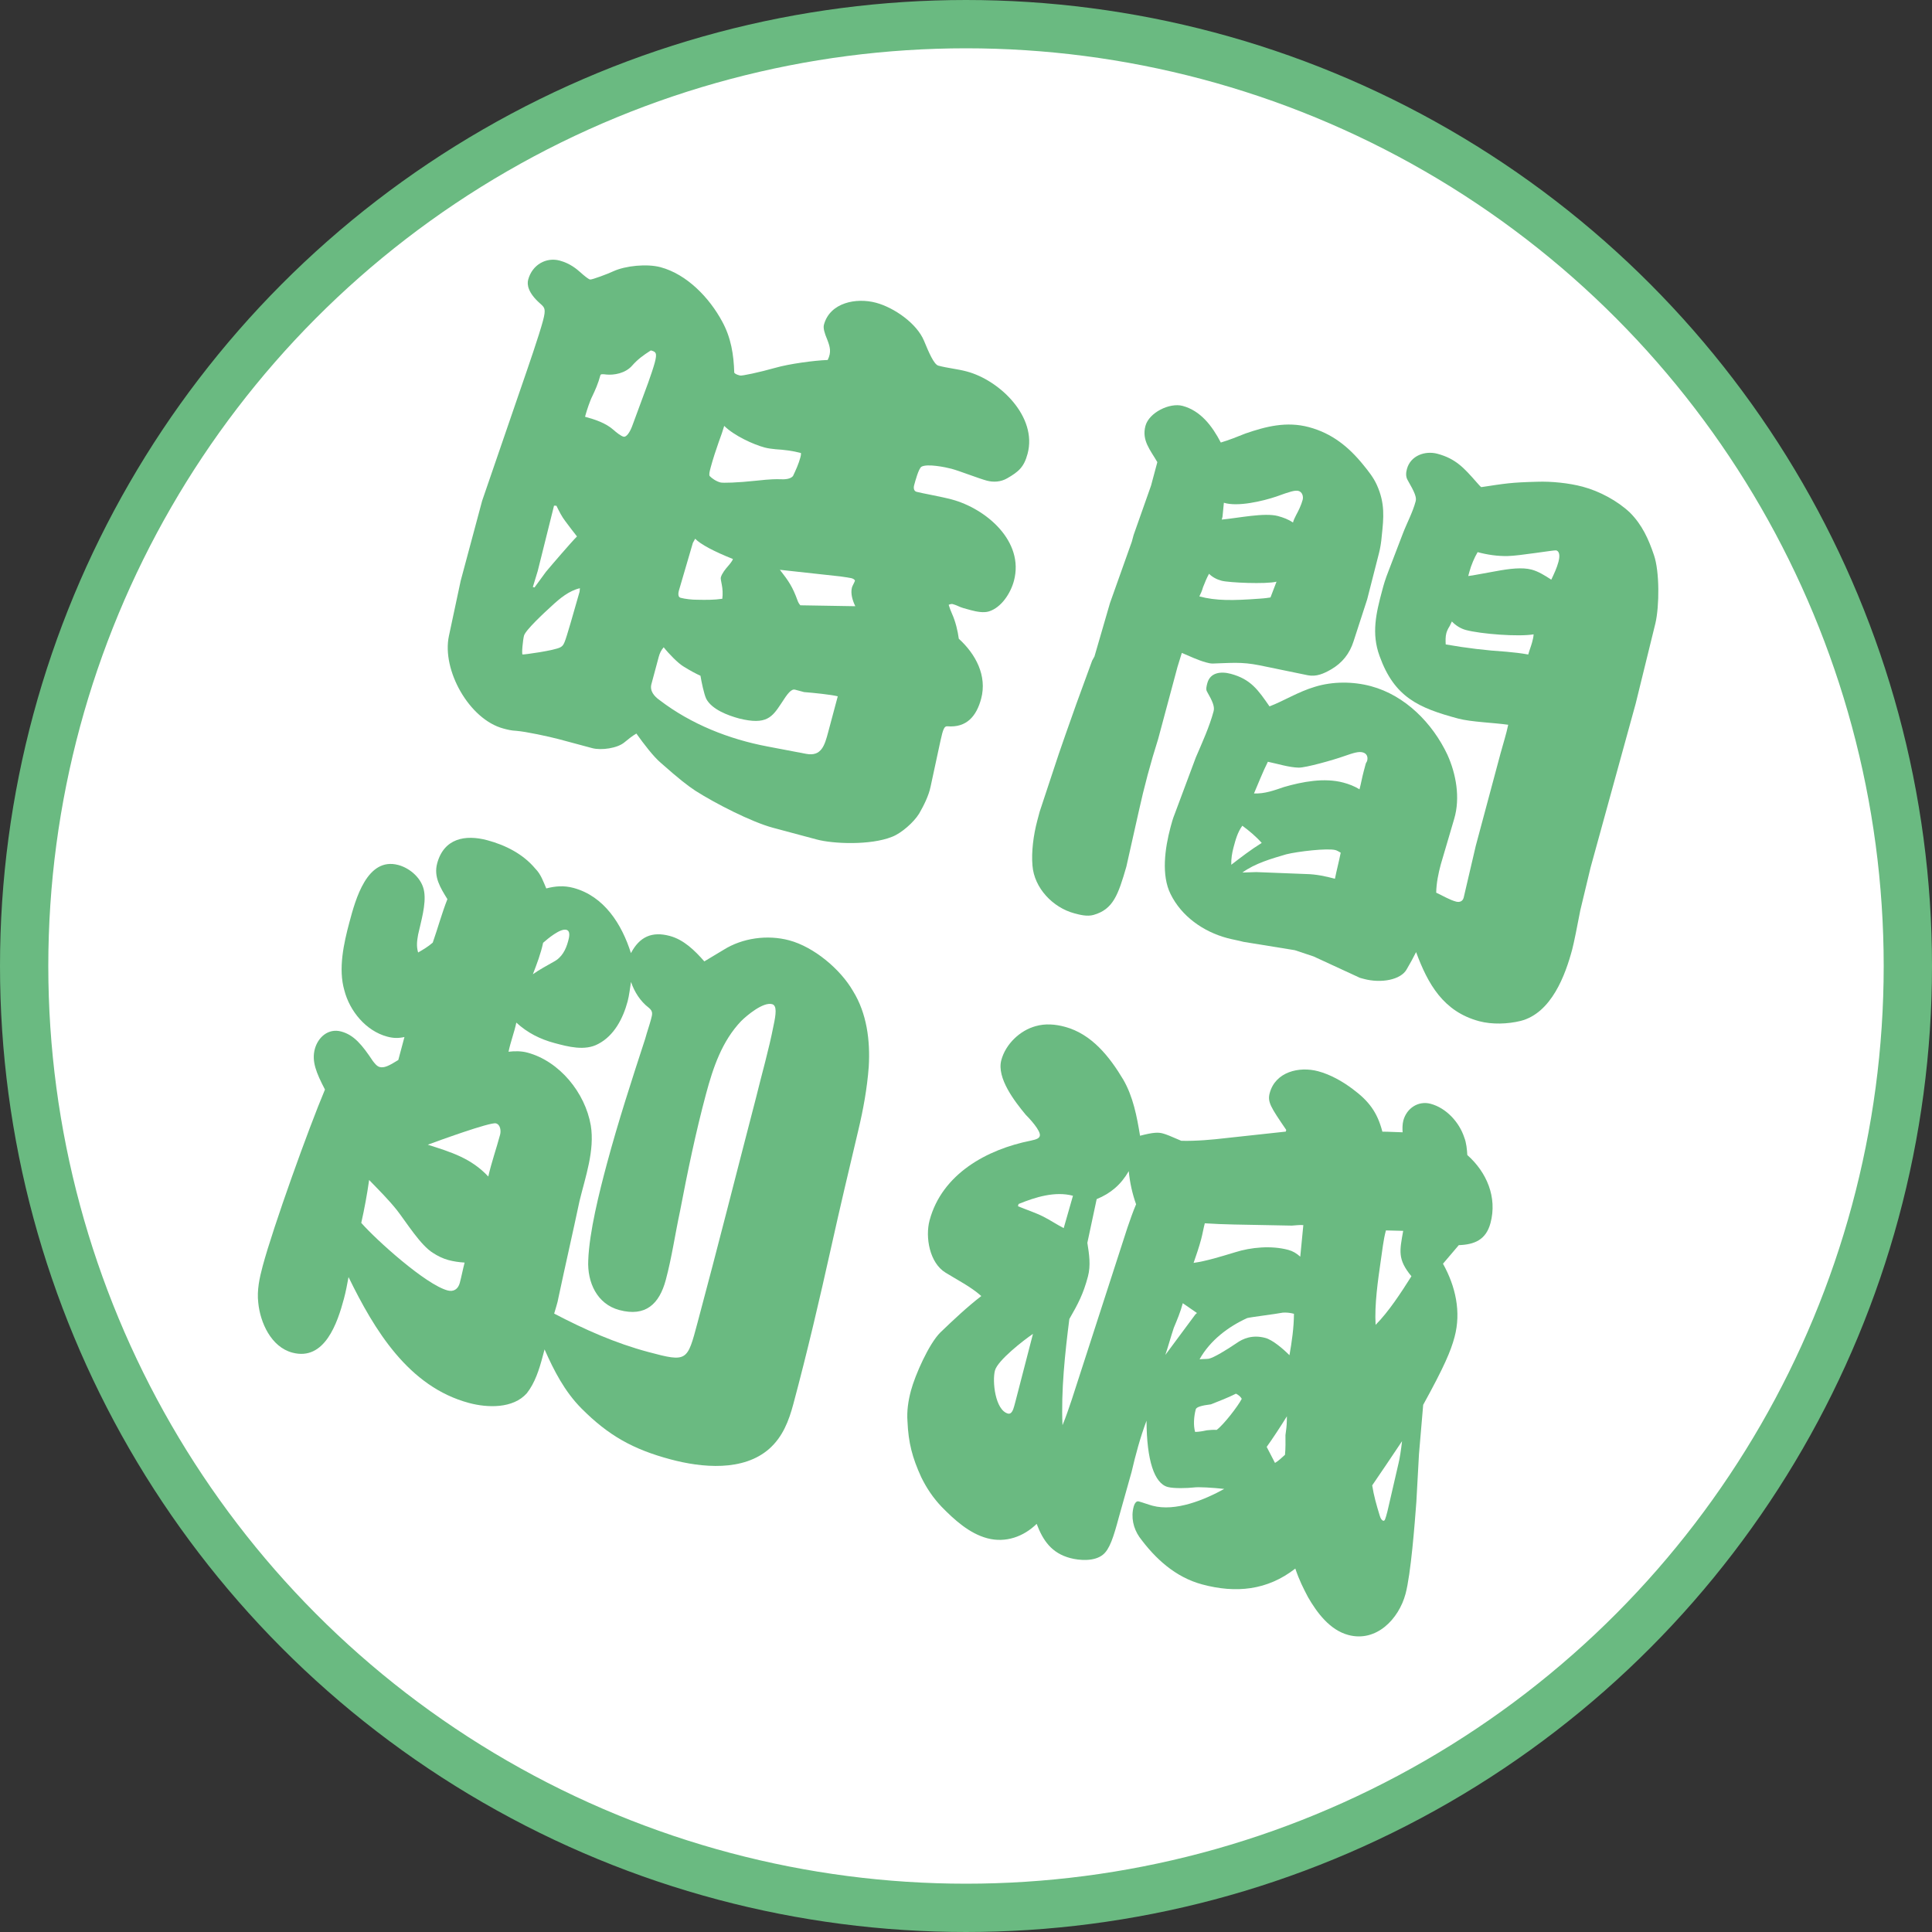
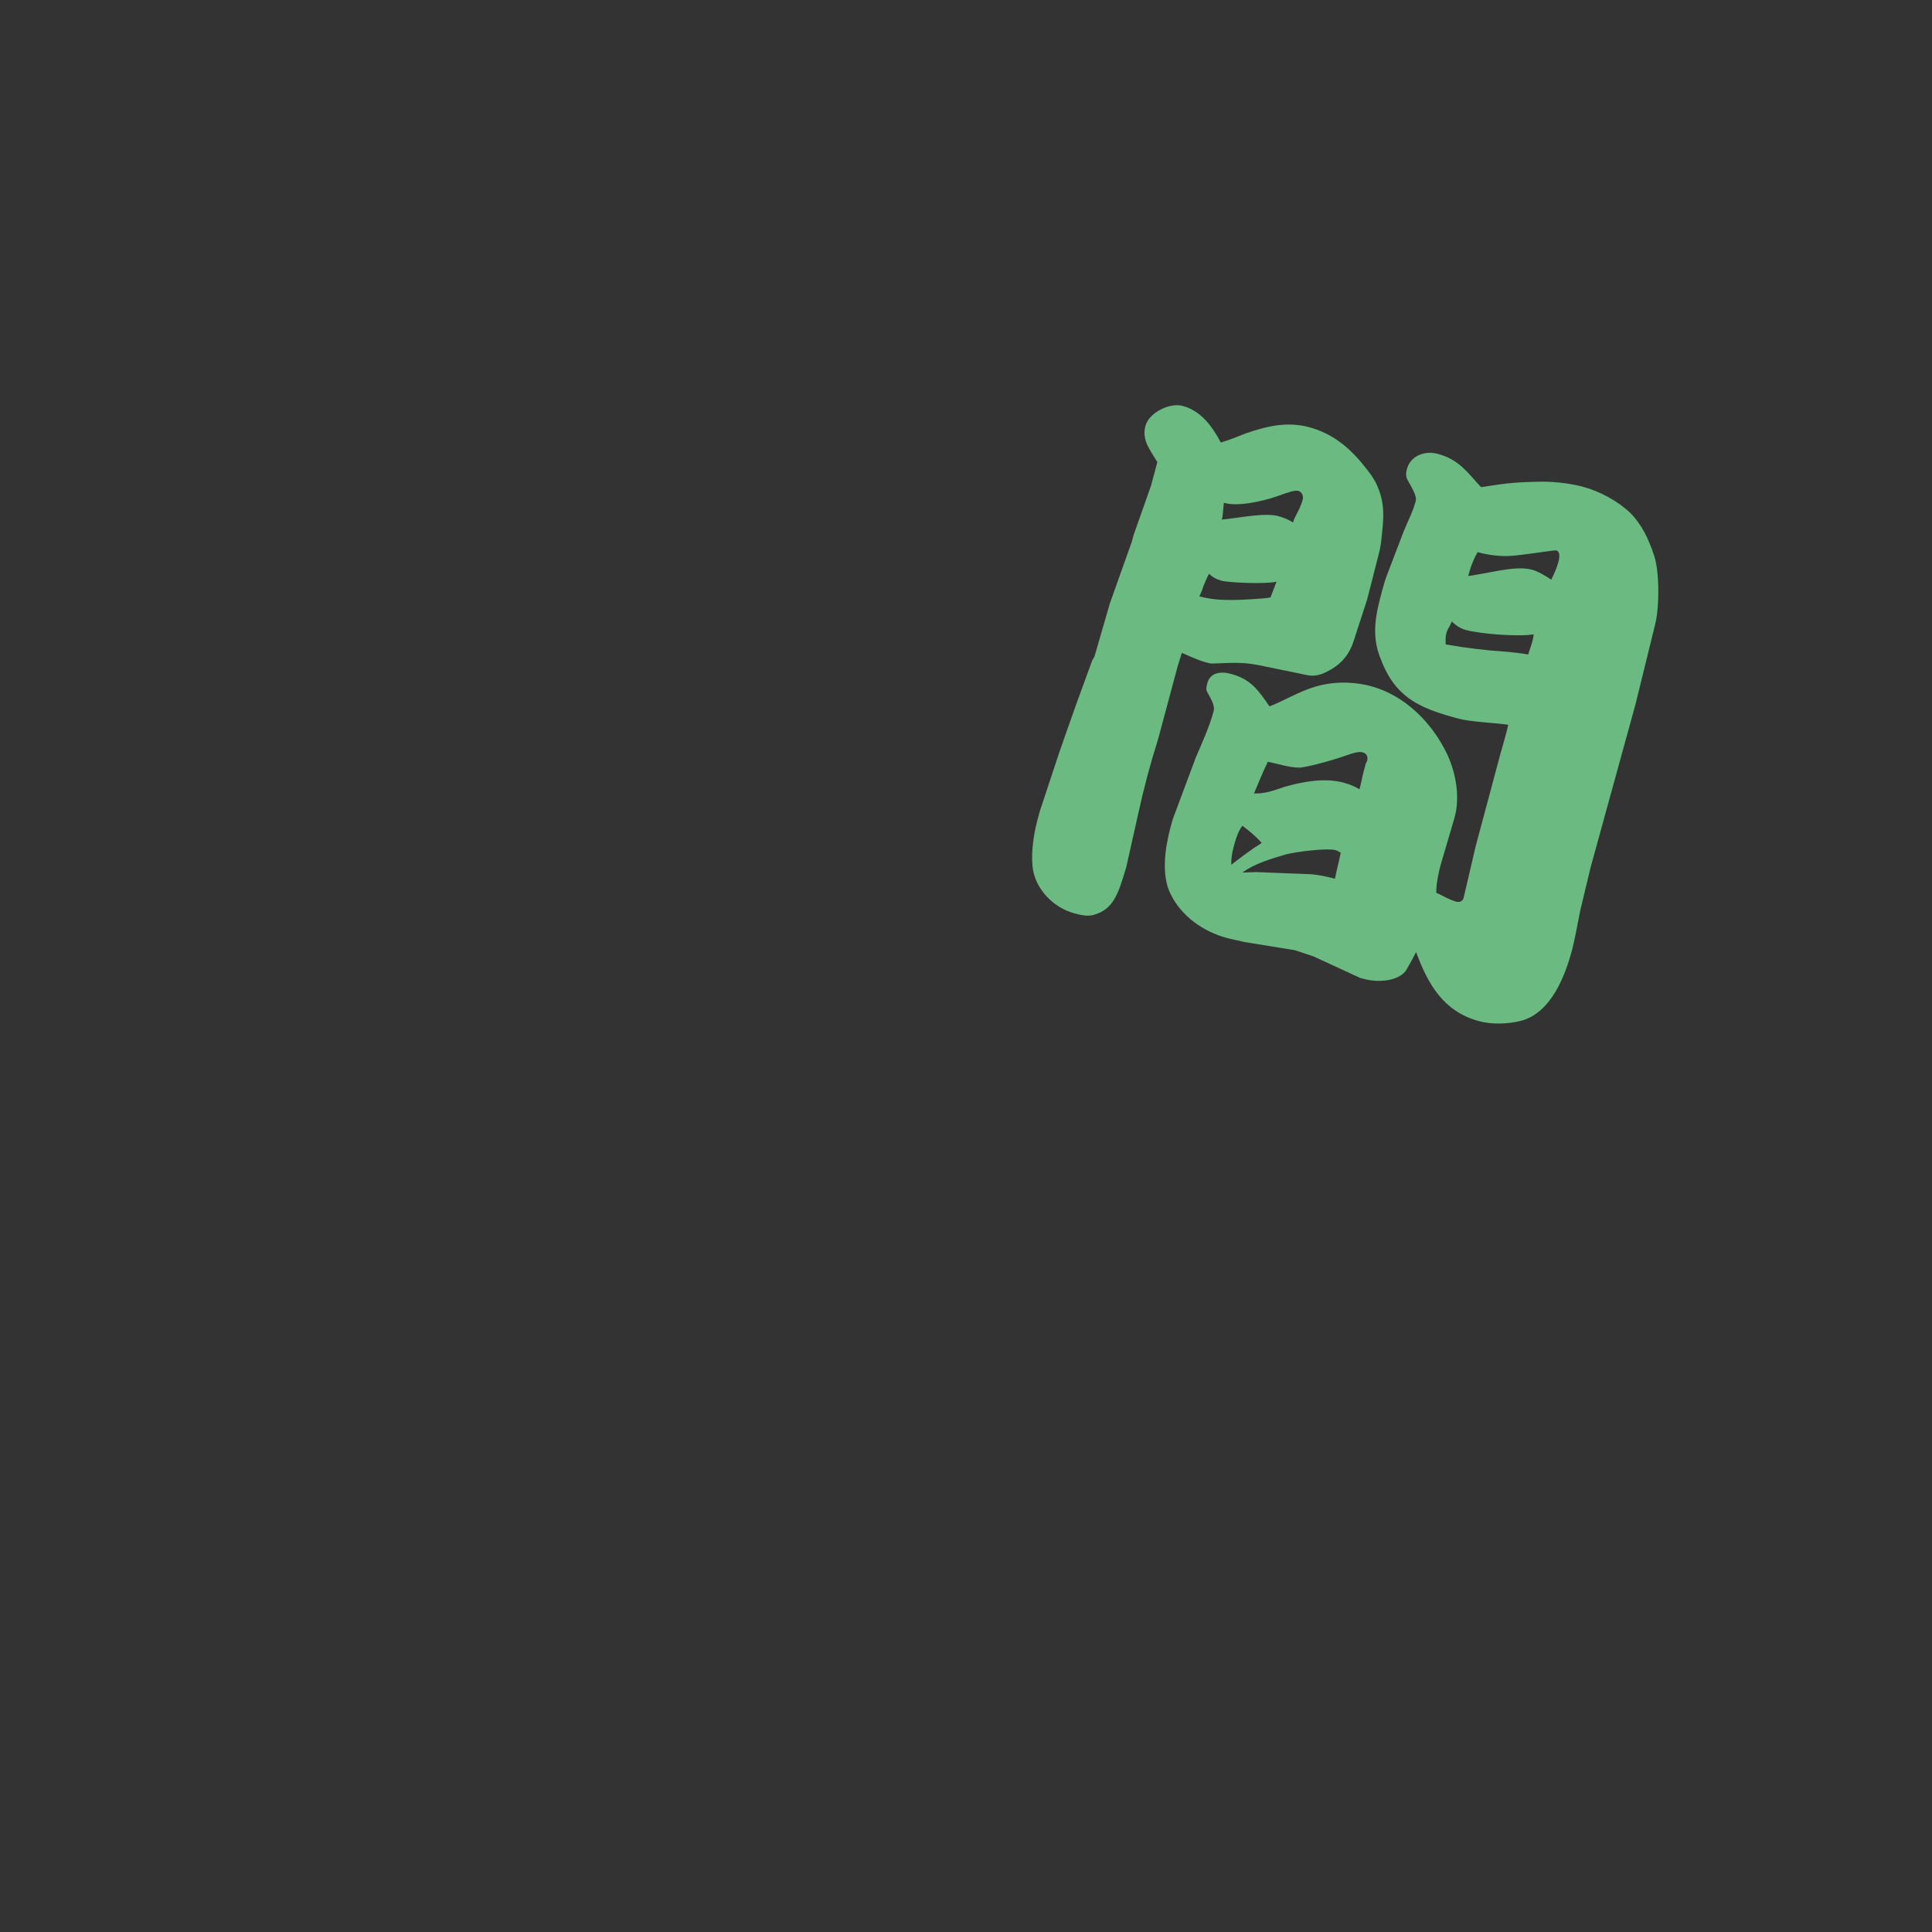
<svg xmlns="http://www.w3.org/2000/svg" width="80" height="80" viewBox="0 0 80 80" fill="none">
  <rect x="0" y="0" width="80" height="80" fill="#333333" stroke="none" />
-   <circle cx="40" cy="40" r="39" fill="white" stroke="#6ABA81" stroke-width="2" />
-   <path d="M47.207 47.029C47.769 46.881 47.967 46.884 48.152 46.934C48.291 46.971 48.47 47.044 48.915 47.238C49.532 47.254 50.22 47.19 50.734 47.129L53.242 46.857L53.26 46.787C52.618 45.845 52.476 45.633 52.576 45.262C52.812 44.381 53.794 44.147 54.582 44.358C55.092 44.495 55.588 44.777 56.002 45.087C56.686 45.593 57.033 46.059 57.241 46.86C57.515 46.859 57.782 46.881 58.079 46.886C58.07 46.734 58.067 46.559 58.11 46.397C58.247 45.887 58.73 45.569 59.24 45.706C59.889 45.88 60.426 46.471 60.631 47.097C60.72 47.32 60.745 47.6 60.758 47.827C61.562 48.539 62.004 49.577 61.718 50.644C61.532 51.339 61.057 51.535 60.405 51.559C60.185 51.823 59.971 52.064 59.751 52.328C60.271 53.262 60.51 54.32 60.23 55.363C60.075 55.943 59.802 56.59 58.931 58.171L58.757 60.211L58.648 62.195C58.58 63.096 58.423 65.166 58.2 66C57.92 67.043 56.99 68.012 55.831 67.701C55.066 67.496 54.536 66.783 54.163 66.136C53.966 65.76 53.802 65.443 53.636 64.951C52.474 65.857 51.173 65.981 49.782 65.608C48.67 65.31 47.833 64.539 47.178 63.643C46.928 63.278 46.825 62.828 46.943 62.388C46.968 62.295 47.035 62.139 47.151 62.17C47.336 62.22 47.538 62.299 47.724 62.349C48.674 62.603 49.876 62.105 50.693 61.653C50.211 61.599 49.623 61.566 49.442 61.592C49.186 61.622 48.609 61.642 48.354 61.573C47.798 61.424 47.482 60.47 47.475 58.828C47.212 59.528 47.02 60.247 46.857 60.948L46.331 62.82C46.107 63.654 45.947 64.158 45.664 64.381C45.316 64.66 44.705 64.621 44.311 64.515C43.546 64.31 43.188 63.792 42.926 63.1C42.387 63.627 41.643 63.9 40.878 63.695C40.136 63.496 39.517 62.932 38.991 62.394C38.642 62.027 38.375 61.632 38.15 61.175C37.773 60.353 37.615 59.739 37.577 58.859C37.544 58.428 37.609 57.998 37.721 57.581C37.895 56.932 38.464 55.643 38.938 55.174C39.505 54.63 40.038 54.127 40.634 53.666C40.192 53.274 39.644 53.003 39.154 52.698C38.491 52.296 38.305 51.228 38.492 50.532C39.007 48.608 40.87 47.592 42.681 47.232C42.943 47.178 43.032 47.127 43.056 47.035C43.112 46.826 42.609 46.294 42.471 46.157C42.021 45.614 41.263 44.641 41.462 43.899C41.642 43.227 42.239 42.666 42.883 42.491C43.286 42.375 43.699 42.411 44.093 42.517C45.206 42.815 45.947 43.759 46.513 44.706C46.92 45.411 47.075 46.223 47.207 47.029ZM56.961 54.86C57.506 54.31 58.014 53.527 58.444 52.847C57.862 52.145 57.956 51.797 58.103 50.967L57.388 50.949C57.276 51.367 57.24 51.779 57.174 52.209C57.056 53.022 56.911 54.027 56.961 54.86ZM46.74 48.494C46.416 49.053 45.997 49.413 45.411 49.653L45.025 51.463C45.099 51.93 45.173 52.397 45.048 52.861C44.856 53.579 44.651 53.972 44.279 54.618C44.099 56.035 43.933 57.581 43.996 59.014C44.136 58.679 44.258 58.314 44.374 57.972L46.683 50.839C46.8 50.498 46.91 50.179 47.043 49.867C46.888 49.428 46.785 48.978 46.74 48.494ZM49.424 52.294C49.967 52.216 50.564 52.028 51.132 51.857C51.81 51.641 52.65 51.568 53.345 51.755C53.531 51.804 53.681 51.894 53.841 52.036C53.884 51.601 53.926 51.165 53.968 50.729C53.823 50.715 53.642 50.741 53.49 50.75L51.093 50.704C50.697 50.697 50.255 50.678 49.888 50.654C49.833 50.863 49.794 51.101 49.738 51.31C49.645 51.657 49.534 51.976 49.424 52.294ZM42.152 49.948C42.487 50.087 42.898 50.222 43.204 50.379C43.51 50.535 43.74 50.696 44.046 50.853L44.429 49.514C43.688 49.316 42.874 49.57 42.176 49.855L42.152 49.948ZM49.671 56.286C49.8 56.271 49.922 56.279 50.05 56.263C50.261 56.22 50.796 55.892 51.19 55.625C51.467 55.425 51.86 55.258 52.393 55.4C52.695 55.481 53.12 55.843 53.394 56.116C53.491 55.57 53.577 54.972 53.58 54.401C53.418 54.358 53.273 54.344 53.121 54.353C52.858 54.407 51.779 54.54 51.645 54.578C50.853 54.938 50.104 55.507 49.671 56.286ZM48.254 56.105L49.499 54.426L49.564 54.369L48.977 53.963C48.878 54.334 48.744 54.646 48.605 54.981C48.482 55.346 48.377 55.74 48.254 56.105ZM42.773 55.233C42.378 55.5 41.311 56.332 41.199 56.749C41.081 57.189 41.206 58.391 41.739 58.534C41.879 58.571 41.951 58.392 41.995 58.229L42.051 58.021L42.773 55.233ZM49.487 59.293C49.662 59.29 49.819 59.258 49.977 59.225C50.105 59.21 50.257 59.201 50.379 59.209C50.656 59.01 51.263 58.228 51.419 57.922C51.369 57.834 51.288 57.763 51.179 57.709C50.891 57.855 50.445 58.034 50.141 58.151C49.756 58.197 49.539 58.263 49.514 58.356C49.434 58.657 49.41 59.024 49.487 59.293ZM58.056 59.675C57.638 60.309 57.232 60.896 56.82 61.506C56.883 61.92 56.998 62.324 57.131 62.757C57.169 62.892 57.226 62.957 57.273 62.969C57.342 62.988 57.361 62.918 57.448 62.594L57.913 60.581C57.956 60.419 58.021 59.989 58.056 59.675ZM52.795 60.577C52.942 60.492 53.078 60.355 53.209 60.24C53.237 59.95 53.229 59.699 53.228 59.425C53.255 59.234 53.281 59.042 53.284 58.844L53.288 58.646C53.024 59.073 52.69 59.58 52.451 59.913L52.795 60.577Z" fill="#6ABA81" />
-   <path d="M16.493 43.892L16.747 42.942C16.484 42.996 16.287 42.992 16.032 42.924C15.151 42.688 14.477 41.862 14.259 41.008C14 40.119 14.233 39.063 14.47 38.182C14.718 37.255 15.196 35.47 16.494 35.818C16.981 35.948 17.486 36.382 17.564 36.924C17.649 37.444 17.433 38.156 17.314 38.696C17.268 38.957 17.236 39.172 17.313 39.441C17.518 39.322 17.724 39.203 17.919 39.032C18.127 38.442 18.295 37.816 18.526 37.232C18.231 36.755 17.953 36.308 18.102 35.752C18.382 34.709 19.27 34.549 20.174 34.791C20.939 34.996 21.66 35.363 22.168 35.971C22.403 36.208 22.497 36.507 22.62 36.788C22.994 36.69 23.35 36.661 23.744 36.766C25.019 37.108 25.75 38.273 26.126 39.467C26.481 38.792 26.991 38.556 27.733 38.755C28.313 38.91 28.765 39.354 29.165 39.809C29.43 39.656 29.701 39.48 29.965 39.328C30.742 38.84 31.775 38.695 32.679 38.937C33.699 39.21 34.795 40.125 35.321 41.036C35.894 41.96 36.038 43.092 35.973 44.168C35.906 45.069 35.745 45.945 35.539 46.809C35.156 48.421 34.78 50.01 34.421 51.628C33.936 53.809 33.428 55.984 32.85 58.14C32.664 58.835 32.414 59.489 31.859 59.986C30.783 60.94 29.063 60.777 27.765 60.429C26.211 60.013 25.196 59.443 24.08 58.324C23.376 57.614 22.936 56.75 22.549 55.876L22.468 56.178C22.326 56.711 22.153 57.261 21.814 57.692C21.245 58.334 20.186 58.299 19.421 58.094C16.917 57.423 15.507 55.083 14.432 52.881C14.374 53.189 14.323 53.473 14.242 53.775C13.975 54.772 13.447 56.369 12.103 56.009C11.222 55.773 10.773 54.758 10.694 53.942C10.633 53.429 10.746 52.913 10.877 52.426C11.312 50.803 12.777 46.723 13.456 45.116C13.095 44.423 12.9 43.948 13.036 43.438C13.167 42.952 13.592 42.569 14.126 42.712C14.659 42.854 14.995 43.268 15.438 43.933C15.512 44.027 15.603 44.151 15.719 44.182C15.905 44.232 16.104 44.136 16.493 43.892ZM22.065 40.342C22.342 40.143 22.63 39.996 22.924 39.826C23.271 39.646 23.433 39.317 23.526 38.969C23.564 38.83 23.638 38.552 23.453 38.502C23.198 38.434 22.684 38.868 22.489 39.039C22.394 39.486 22.23 39.914 22.065 40.342ZM26.129 40.66C26.084 40.922 26.056 41.212 25.988 41.467C25.801 42.163 25.434 42.884 24.77 43.228C24.218 43.528 23.523 43.341 22.966 43.192C22.364 43.031 21.838 42.766 21.38 42.344C21.297 42.745 21.145 43.127 21.057 43.55C21.313 43.519 21.587 43.518 21.842 43.587C23.163 43.941 24.23 45.245 24.463 46.6C24.632 47.639 24.241 48.727 23.997 49.73C23.713 51.07 23.412 52.38 23.127 53.72C23.088 53.958 23.003 54.184 22.947 54.393C24.211 55.054 25.476 55.617 26.844 55.983C28.467 56.418 28.456 56.366 28.884 54.766C29.711 51.683 30.49 48.587 31.3 45.475C31.544 44.472 31.834 43.481 32.031 42.465C32.132 41.996 32.179 41.636 31.971 41.58C31.6 41.48 30.927 42.045 30.69 42.28C29.896 43.111 29.528 44.205 29.236 45.294C28.807 46.894 28.471 48.518 28.159 50.149C27.957 51.089 27.818 52.07 27.569 52.998C27.302 53.994 26.734 54.538 25.645 54.246C24.717 53.998 24.314 53.094 24.358 52.187C24.401 51.006 24.819 49.353 25.129 48.194C25.595 46.456 26.16 44.719 26.719 43.005C26.793 42.727 26.885 42.478 26.959 42.2C27.015 41.991 27.046 41.875 26.863 41.727C26.512 41.459 26.268 41.07 26.129 40.66ZM17.714 47.4C18.676 47.707 19.504 47.954 20.219 48.717C20.351 48.131 20.553 47.564 20.708 46.985C20.751 46.822 20.721 46.566 20.535 46.516C20.303 46.454 18.101 47.255 17.714 47.4ZM19.239 52.281C18.995 52.265 18.78 52.233 18.571 52.177C18.34 52.115 18.12 52.006 17.93 51.881C17.417 51.569 16.828 50.616 16.44 50.115C16.087 49.672 15.675 49.264 15.285 48.861C15.2 49.459 15.091 50.051 14.959 50.637C15.587 51.352 17.629 53.191 18.533 53.434C18.788 53.502 18.97 53.377 19.039 53.122C19.113 52.844 19.165 52.559 19.239 52.281Z" fill="#6ABA81" />
  <path d="M52.568 29.25C53.177 29.016 53.748 28.647 54.45 28.438C55.181 28.212 56.026 28.214 56.767 28.413C58.181 28.792 59.315 29.94 59.933 31.249C60.292 32.041 60.474 33.034 60.215 33.908L59.659 35.797C59.559 36.168 59.477 36.568 59.47 36.964C59.736 37.085 60.013 37.258 60.291 37.333C60.43 37.37 60.565 37.331 60.608 37.169L61.11 35.018L62.135 31.193C62.24 30.799 62.369 30.411 62.452 30.011C61.853 29.925 60.917 29.897 60.383 29.755C58.737 29.314 57.738 28.872 57.126 27.167C56.781 26.23 56.981 25.389 57.23 24.462C57.304 24.184 57.348 24.021 57.506 23.617L58.084 22.107C58.255 21.656 58.495 21.223 58.619 20.759C58.663 20.597 58.59 20.404 58.285 19.875C58.2 19.728 58.22 19.559 58.258 19.42C58.407 18.864 59.01 18.653 59.52 18.789C60.285 18.994 60.628 19.384 61.142 19.969C61.199 20.034 61.313 20.164 61.336 20.171C62.346 20.019 62.556 19.976 63.657 19.948C64.234 19.928 64.96 19.999 65.54 20.154C66.235 20.34 66.974 20.737 67.49 21.223C67.999 21.732 68.263 22.325 68.485 22.98C68.724 23.666 68.711 25.103 68.548 25.805L67.729 29.139L65.863 35.919L65.437 37.693C65.316 38.331 65.169 39.062 65.101 39.317C64.822 40.361 64.248 41.946 62.967 42.274C62.435 42.405 61.783 42.428 61.25 42.286C59.766 41.888 59.127 40.748 58.637 39.424C58.529 39.643 58.385 39.903 58.247 40.139C58.007 40.572 57.195 40.727 56.476 40.535L56.314 40.491L54.39 39.603L53.614 39.345L51.495 39.001C51.264 38.939 51.049 38.906 50.817 38.844C49.82 38.577 48.922 37.939 48.472 37.023C48.084 36.248 48.23 35.145 48.472 34.241C48.522 34.055 48.566 33.893 48.639 33.714L49.516 31.365C49.783 30.741 50.079 30.099 50.253 29.45C50.303 29.265 50.213 29.042 49.976 28.631C49.925 28.542 49.962 28.403 49.993 28.287C50.111 27.847 50.549 27.79 50.966 27.902C51.8 28.126 52.101 28.579 52.568 29.25ZM47.923 19.136C47.635 18.636 47.269 18.24 47.43 17.637C47.579 17.081 48.436 16.664 48.969 16.807C49.711 17.006 50.19 17.631 50.551 18.324C50.902 18.219 51.236 18.085 51.57 17.951C52.419 17.657 53.273 17.439 54.2 17.687C55.151 17.942 55.846 18.5 56.461 19.262C56.667 19.516 56.872 19.77 57.012 20.08C57.355 20.843 57.298 21.424 57.215 22.197C57.194 22.465 57.148 22.726 57.099 22.911L56.612 24.818L56.048 26.555C55.888 27.059 55.584 27.45 55.114 27.721C54.82 27.891 54.509 28.031 54.155 27.961L52.154 27.549C51.399 27.397 50.962 27.454 50.211 27.476C50.111 27.474 50.042 27.456 49.949 27.431C49.602 27.338 49.272 27.175 48.937 27.035L48.759 27.609L47.957 30.599C47.644 31.584 47.377 32.58 47.15 33.613L46.64 35.886C46.3 37.062 46.092 37.653 45.285 37.884C45.016 37.961 44.714 37.88 44.483 37.818C43.602 37.582 42.824 36.777 42.752 35.839C42.703 35.279 42.791 34.582 42.952 33.979C42.983 33.863 43.02 33.724 43.051 33.608L43.708 31.622C43.751 31.46 44.485 29.371 44.57 29.145L45.223 27.357L45.319 27.184L45.962 24.971L46.866 22.43L46.941 22.152L47.662 20.109L47.923 19.136ZM60.797 23.852L60.978 23.826C61.264 23.779 61.58 23.714 61.918 23.656C62.52 23.544 63.033 23.483 63.427 23.588C63.705 23.663 63.982 23.836 64.235 24.003C64.35 23.761 64.465 23.518 64.533 23.263C64.57 23.124 64.621 22.84 64.436 22.79C64.366 22.771 62.883 23.02 62.435 23.024C62.01 23.035 61.58 22.969 61.186 22.863C61.055 23.077 60.915 23.412 60.847 23.667L60.797 23.852ZM50.621 21.399L50.59 21.515C51.278 21.451 52.359 21.219 52.916 21.368C53.147 21.43 53.35 21.509 53.54 21.635C53.571 21.519 53.619 21.432 53.673 21.322C53.769 21.149 53.884 20.907 53.94 20.698C53.977 20.559 53.928 20.372 53.766 20.328C53.626 20.291 53.41 20.357 52.859 20.558C52.285 20.752 51.251 20.996 50.678 20.818L50.621 21.399ZM60.119 25.733C60.071 25.82 60.053 25.889 60.011 25.953C59.969 26.016 59.915 26.125 59.89 26.218C59.852 26.357 59.855 26.532 59.864 26.684C60.694 26.831 61.537 26.933 62.392 26.988C62.682 27.016 62.973 27.044 63.281 27.102C63.324 26.94 63.397 26.761 63.441 26.598C63.471 26.482 63.496 26.39 63.504 26.267C62.88 26.373 61.321 26.254 60.695 26.086C60.487 26.03 60.274 25.899 60.119 25.733ZM52.608 24.739C52.694 24.514 52.773 24.311 52.858 24.086C52.431 24.195 50.884 24.128 50.583 24.047C50.374 23.991 50.201 23.895 50.063 23.759C49.967 23.932 49.895 24.111 49.815 24.314C49.778 24.453 49.718 24.586 49.663 24.696C50.359 24.882 51.058 24.87 52.148 24.79C52.375 24.776 52.556 24.75 52.608 24.739ZM51.925 32.855C52.367 32.874 52.754 32.729 53.163 32.59C53.918 32.37 54.835 32.194 55.623 32.405C55.855 32.467 56.081 32.552 56.294 32.684C56.362 32.429 56.395 32.214 56.469 31.936C56.494 31.843 56.532 31.704 56.556 31.611C56.563 31.588 56.598 31.548 56.611 31.502C56.654 31.339 56.593 31.198 56.43 31.155C56.268 31.112 56.081 31.161 55.642 31.316C55.202 31.472 54.073 31.791 53.776 31.786C53.381 31.779 52.9 31.625 52.5 31.543C52.289 31.959 52.118 32.41 51.925 32.855ZM51.445 36.13L52.021 36.111L54.087 36.192C54.482 36.199 54.883 36.281 55.277 36.387C55.347 36.033 55.446 35.662 55.516 35.308C55.43 35.26 55.366 35.218 55.297 35.2C54.972 35.113 53.742 35.255 53.262 35.375C52.642 35.557 51.969 35.749 51.445 36.13ZM50.984 35.808C51.391 35.495 51.798 35.181 52.245 34.904C52.017 34.644 51.713 34.388 51.442 34.192C51.246 34.462 51.165 34.763 51.078 35.088C51.016 35.32 50.977 35.558 50.984 35.808Z" fill="#6ABA81" />
-   <path d="M30.404 15.435C30.461 15.5 30.554 15.525 30.646 15.55C30.716 15.569 31.399 15.429 32.125 15.225C32.663 15.071 33.696 14.926 34.273 14.906C34.435 14.577 34.369 14.361 34.252 14.056C34.145 13.804 34.079 13.588 34.117 13.448C34.365 12.521 35.463 12.318 36.274 12.536C37.016 12.735 37.96 13.385 38.262 14.112C38.458 14.587 38.671 15.091 38.856 15.141C39.25 15.246 39.64 15.276 40.034 15.382C41.402 15.748 42.96 17.259 42.55 18.789C42.401 19.345 42.176 19.534 41.706 19.805C41.441 19.958 41.138 19.976 40.86 19.902C40.698 19.858 40.403 19.754 40.131 19.657C39.859 19.559 39.564 19.455 39.401 19.411C39.146 19.343 38.392 19.191 38.157 19.326C38.039 19.394 37.897 19.927 37.853 20.09C37.822 20.206 37.837 20.334 37.953 20.365C38.185 20.427 38.969 20.563 39.409 20.681C40.823 21.059 42.425 22.408 41.984 24.054C41.847 24.564 41.465 25.157 40.95 25.317C40.733 25.384 40.449 25.332 40.194 25.264C39.962 25.202 39.8 25.158 39.69 25.104C39.58 25.05 39.464 25.019 39.441 25.012C39.395 25 39.313 25.028 39.283 25.045C39.322 25.179 39.367 25.291 39.428 25.431C39.568 25.742 39.661 26.14 39.702 26.449C40.402 27.084 40.881 27.983 40.627 28.933C40.434 29.652 40.03 30.14 39.228 30.074C39.106 30.066 39.051 30.176 38.944 30.669L38.534 32.571C38.458 32.948 38.247 33.364 38.061 33.687C37.839 34.05 37.319 34.507 36.933 34.652C36.042 35.009 34.494 34.943 33.822 34.762L32.014 34.278C31.11 34.036 29.603 33.259 28.797 32.745C28.48 32.536 28.13 32.268 27.367 31.592C27.062 31.336 26.658 30.805 26.351 30.375C26.175 30.477 26.015 30.608 25.856 30.739C25.566 30.985 24.895 31.078 24.524 30.979L23.134 30.606C22.739 30.501 21.776 30.293 21.387 30.263C21.166 30.253 21.004 30.21 20.841 30.166C19.427 29.787 18.286 27.742 18.589 26.332L19.075 24.053L19.964 20.738L21.543 16.142C21.873 15.187 22.32 13.89 22.482 13.288C22.618 12.778 22.555 12.736 22.354 12.558C21.872 12.13 21.814 11.792 21.87 11.583C22.038 10.957 22.619 10.641 23.176 10.79C23.616 10.908 23.897 11.157 24.018 11.264C24.218 11.442 24.362 11.555 24.432 11.574C24.501 11.592 25.193 11.331 25.392 11.235C25.903 10.999 26.795 10.915 27.351 11.064C28.441 11.356 29.373 12.326 29.904 13.313C30.271 13.983 30.382 14.684 30.404 15.435ZM24.226 17.258C24.62 17.364 25.077 17.511 25.398 17.796C25.519 17.903 25.703 18.052 25.818 18.082C25.934 18.114 26.089 17.907 26.206 17.565L26.84 15.847C26.938 15.575 27.06 15.21 27.11 15.025C27.222 14.607 27.158 14.566 26.95 14.51C26.62 14.72 26.402 14.885 26.188 15.126C25.897 15.47 25.407 15.537 25.116 15.509C24.925 15.483 24.872 15.493 24.86 15.54C24.767 15.887 24.646 16.153 24.531 16.396C24.429 16.592 24.294 17.003 24.244 17.189L24.226 17.258ZM29.383 19.709C29.48 19.809 29.647 19.928 29.833 19.978C29.925 20.003 30.525 19.99 31.318 19.904C31.907 19.838 32.181 19.837 32.303 19.845C32.524 19.855 32.728 19.835 32.835 19.714C32.95 19.472 33.071 19.206 33.139 18.951C33.158 18.881 33.17 18.835 33.166 18.759C32.818 18.666 32.481 18.625 32.115 18.602C31.969 18.588 31.801 18.567 31.662 18.53C31.198 18.406 30.401 18.043 29.988 17.635C29.957 17.75 29.835 18.115 29.756 18.318C29.658 18.59 29.517 19.024 29.436 19.325C29.38 19.534 29.355 19.627 29.383 19.709ZM32.293 23.594C32.663 24.066 32.822 24.307 33.022 24.858C33.05 24.94 33.084 24.999 33.141 25.064L35.417 25.102C35.304 24.873 35.21 24.575 35.279 24.32C35.291 24.273 35.387 24.1 35.399 24.054C35.412 24.007 35.325 23.959 35.256 23.941C35.209 23.928 34.995 23.896 34.803 23.869L32.293 23.594ZM29.909 24.794C29.935 24.602 29.922 24.375 29.889 24.217C29.857 24.059 29.836 23.954 29.848 23.908C29.892 23.746 30.04 23.562 30.147 23.441C30.218 23.361 30.331 23.218 30.35 23.148C29.586 22.844 28.998 22.537 28.786 22.307L28.69 22.48L28.11 24.461C28.085 24.554 28.064 24.722 28.18 24.753C28.366 24.803 28.68 24.837 28.854 24.834C29.25 24.841 29.547 24.846 29.909 24.794ZM22.941 20.939L22.267 23.641L22.064 24.307L22.133 24.325L22.604 23.681C22.788 23.457 23.691 22.407 23.892 22.213C23.744 22.024 23.595 21.835 23.413 21.587C23.265 21.399 23.152 21.17 23.04 20.941L22.941 20.939ZM24.013 24.357C23.563 24.46 23.179 24.78 22.848 25.088C22.552 25.357 21.76 26.089 21.698 26.321C21.654 26.483 21.592 27.087 21.638 27.1C21.684 27.112 22.974 26.936 23.209 26.8C23.356 26.715 23.375 26.646 23.628 25.794L23.999 24.502L24.013 24.357ZM34.69 28.833C34.435 28.765 33.686 28.688 33.296 28.658C33.203 28.633 33.064 28.596 32.925 28.559C32.763 28.515 32.608 28.722 32.351 29.125C31.974 29.696 31.736 30.029 30.617 29.754C30.13 29.624 29.477 29.374 29.245 28.939C29.15 28.74 29.042 28.214 29.005 27.981C28.849 27.914 28.566 27.764 28.29 27.59C28.077 27.459 27.705 27.085 27.482 26.802C27.375 26.923 27.315 27.056 27.278 27.195C27.166 27.612 27.073 27.96 26.973 28.331C26.899 28.609 27.087 28.833 27.317 28.994C28.616 29.988 30.189 30.609 31.774 30.909L33.381 31.215C34.019 31.337 34.15 30.85 34.293 30.317L34.69 28.833Z" fill="#6ABA81" />
</svg>